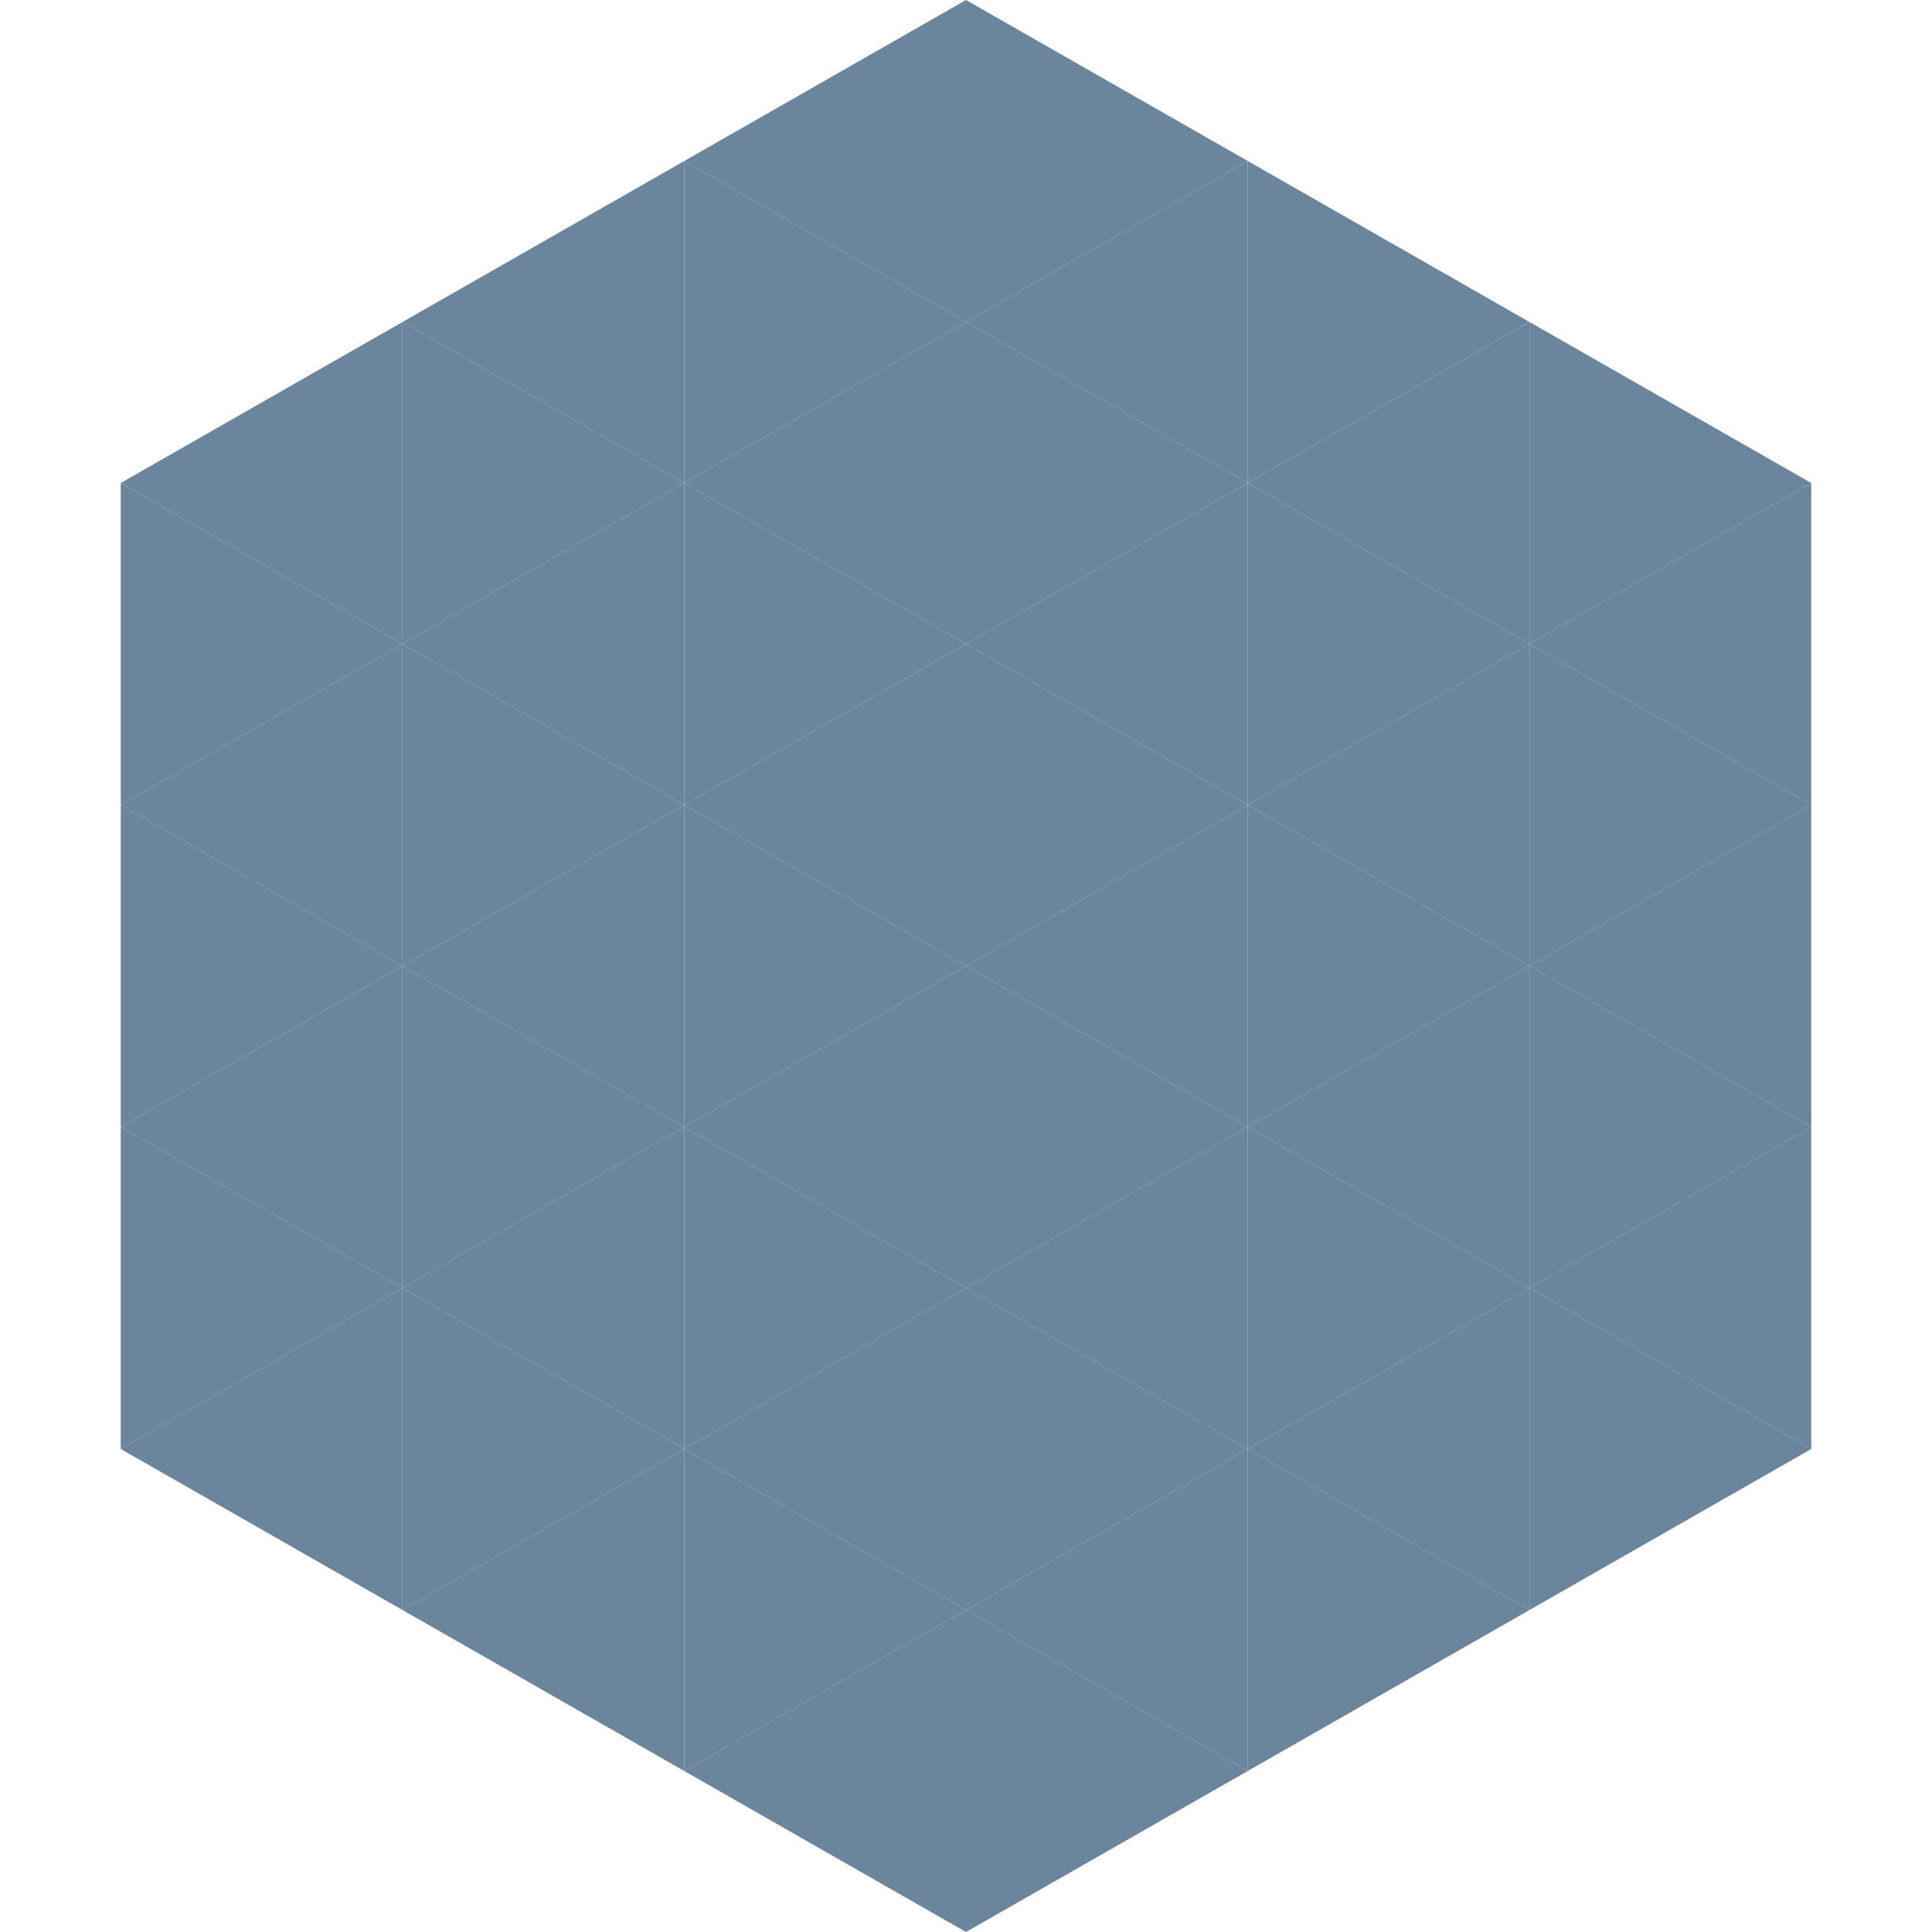
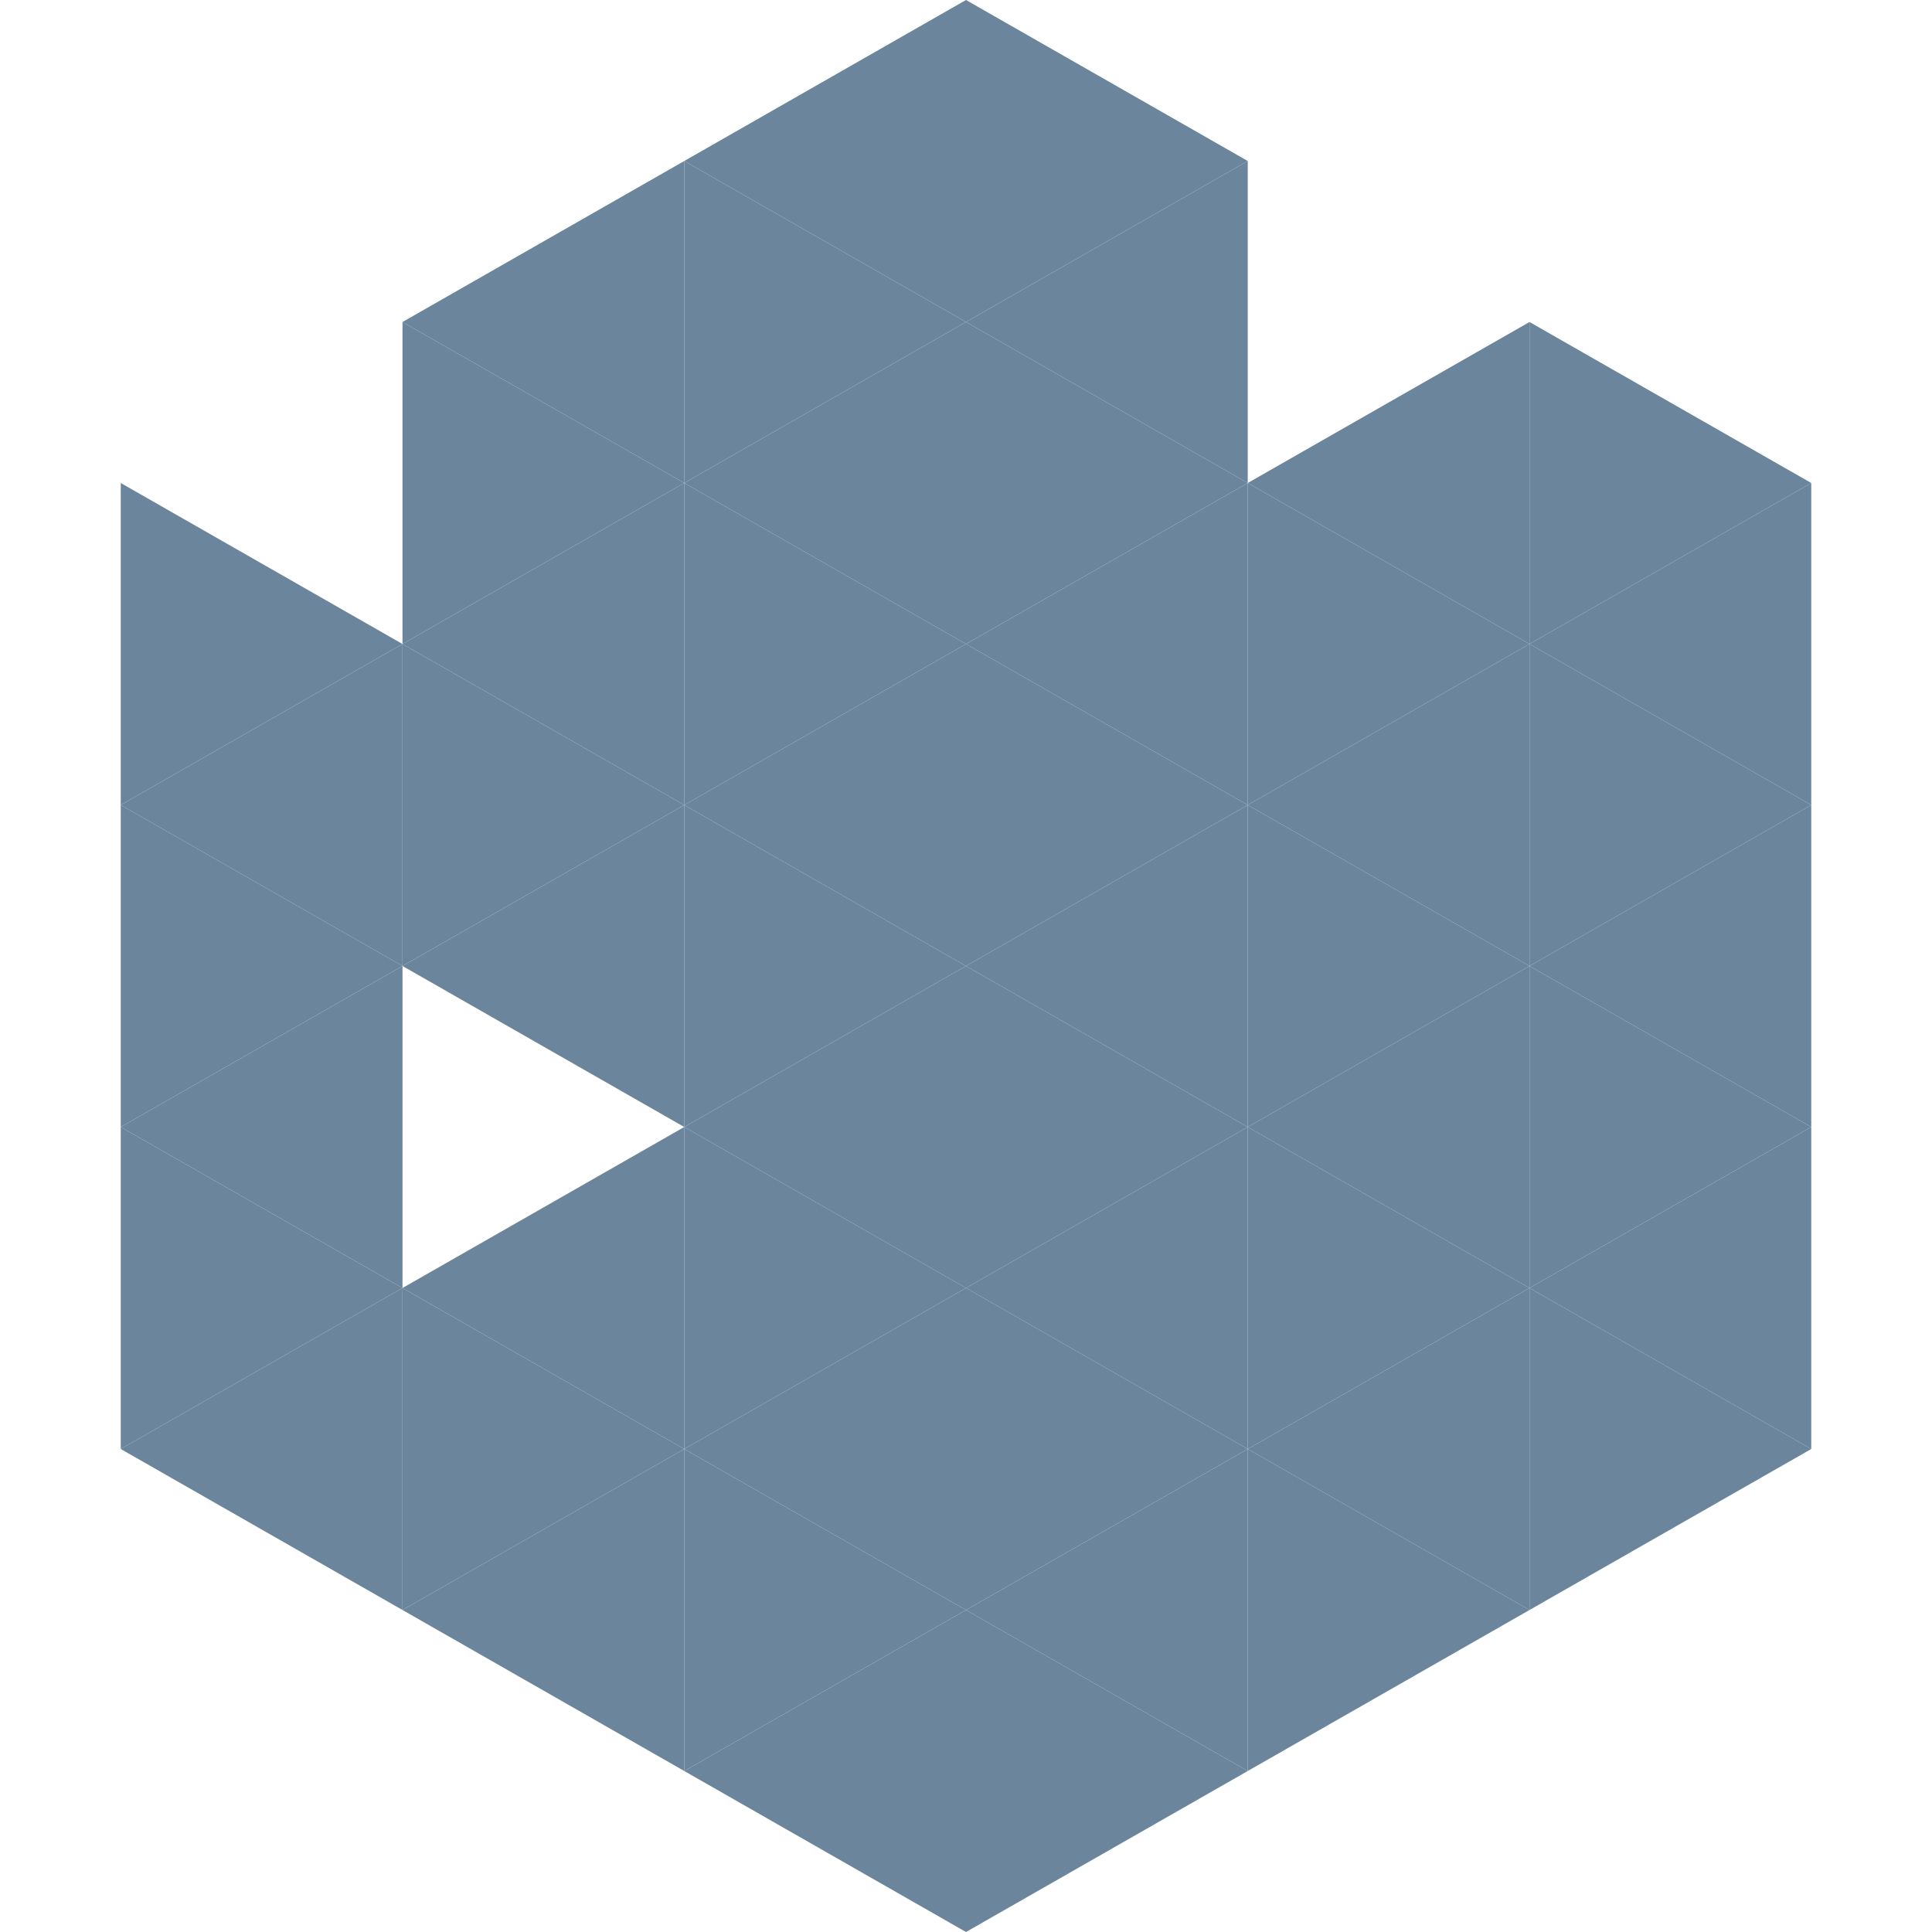
<svg xmlns="http://www.w3.org/2000/svg" width="240" height="240">
-   <polygon points="50,40 15,60 50,80" style="fill:rgb(107,133,156)" />
  <polygon points="190,40 225,60 190,80" style="fill:rgb(107,133,156)" />
  <polygon points="15,60 50,80 15,100" style="fill:rgb(107,133,156)" />
  <polygon points="225,60 190,80 225,100" style="fill:rgb(107,133,156)" />
  <polygon points="50,80 15,100 50,120" style="fill:rgb(107,133,156)" />
  <polygon points="190,80 225,100 190,120" style="fill:rgb(107,133,156)" />
  <polygon points="15,100 50,120 15,140" style="fill:rgb(107,133,156)" />
  <polygon points="225,100 190,120 225,140" style="fill:rgb(107,133,156)" />
  <polygon points="50,120 15,140 50,160" style="fill:rgb(107,133,156)" />
  <polygon points="190,120 225,140 190,160" style="fill:rgb(107,133,156)" />
  <polygon points="15,140 50,160 15,180" style="fill:rgb(107,133,156)" />
  <polygon points="225,140 190,160 225,180" style="fill:rgb(107,133,156)" />
  <polygon points="50,160 15,180 50,200" style="fill:rgb(107,133,156)" />
  <polygon points="190,160 225,180 190,200" style="fill:rgb(107,133,156)" />
  <polygon points="15,180 50,200 15,220" style="fill:rgb(255,255,255); fill-opacity:0" />
-   <polygon points="225,180 190,200 225,220" style="fill:rgb(255,255,255); fill-opacity:0" />
  <polygon points="50,0 85,20 50,40" style="fill:rgb(255,255,255); fill-opacity:0" />
  <polygon points="190,0 155,20 190,40" style="fill:rgb(255,255,255); fill-opacity:0" />
  <polygon points="85,20 50,40 85,60" style="fill:rgb(107,133,156)" />
-   <polygon points="155,20 190,40 155,60" style="fill:rgb(107,133,156)" />
  <polygon points="50,40 85,60 50,80" style="fill:rgb(107,133,156)" />
  <polygon points="190,40 155,60 190,80" style="fill:rgb(107,133,156)" />
  <polygon points="85,60 50,80 85,100" style="fill:rgb(107,133,156)" />
  <polygon points="155,60 190,80 155,100" style="fill:rgb(107,133,156)" />
  <polygon points="50,80 85,100 50,120" style="fill:rgb(107,133,156)" />
  <polygon points="190,80 155,100 190,120" style="fill:rgb(107,133,156)" />
  <polygon points="85,100 50,120 85,140" style="fill:rgb(107,133,156)" />
  <polygon points="155,100 190,120 155,140" style="fill:rgb(107,133,156)" />
-   <polygon points="50,120 85,140 50,160" style="fill:rgb(107,133,156)" />
  <polygon points="190,120 155,140 190,160" style="fill:rgb(107,133,156)" />
  <polygon points="85,140 50,160 85,180" style="fill:rgb(107,133,156)" />
  <polygon points="155,140 190,160 155,180" style="fill:rgb(107,133,156)" />
  <polygon points="50,160 85,180 50,200" style="fill:rgb(107,133,156)" />
  <polygon points="190,160 155,180 190,200" style="fill:rgb(107,133,156)" />
  <polygon points="85,180 50,200 85,220" style="fill:rgb(107,133,156)" />
  <polygon points="155,180 190,200 155,220" style="fill:rgb(107,133,156)" />
  <polygon points="120,0 85,20 120,40" style="fill:rgb(107,133,156)" />
  <polygon points="120,0 155,20 120,40" style="fill:rgb(107,133,156)" />
  <polygon points="85,20 120,40 85,60" style="fill:rgb(107,133,156)" />
  <polygon points="155,20 120,40 155,60" style="fill:rgb(107,133,156)" />
  <polygon points="120,40 85,60 120,80" style="fill:rgb(107,133,156)" />
  <polygon points="120,40 155,60 120,80" style="fill:rgb(107,133,156)" />
  <polygon points="85,60 120,80 85,100" style="fill:rgb(107,133,156)" />
  <polygon points="155,60 120,80 155,100" style="fill:rgb(107,133,156)" />
  <polygon points="120,80 85,100 120,120" style="fill:rgb(107,133,156)" />
  <polygon points="120,80 155,100 120,120" style="fill:rgb(107,133,156)" />
  <polygon points="85,100 120,120 85,140" style="fill:rgb(107,133,156)" />
  <polygon points="155,100 120,120 155,140" style="fill:rgb(107,133,156)" />
  <polygon points="120,120 85,140 120,160" style="fill:rgb(107,133,156)" />
  <polygon points="120,120 155,140 120,160" style="fill:rgb(107,133,156)" />
  <polygon points="85,140 120,160 85,180" style="fill:rgb(107,133,156)" />
  <polygon points="155,140 120,160 155,180" style="fill:rgb(107,133,156)" />
  <polygon points="120,160 85,180 120,200" style="fill:rgb(107,133,156)" />
  <polygon points="120,160 155,180 120,200" style="fill:rgb(107,133,156)" />
  <polygon points="85,180 120,200 85,220" style="fill:rgb(107,133,156)" />
  <polygon points="155,180 120,200 155,220" style="fill:rgb(107,133,156)" />
  <polygon points="120,200 85,220 120,240" style="fill:rgb(107,133,156)" />
  <polygon points="120,200 155,220 120,240" style="fill:rgb(107,133,156)" />
  <polygon points="85,220 120,240 85,260" style="fill:rgb(255,255,255); fill-opacity:0" />
  <polygon points="155,220 120,240 155,260" style="fill:rgb(255,255,255); fill-opacity:0" />
</svg>